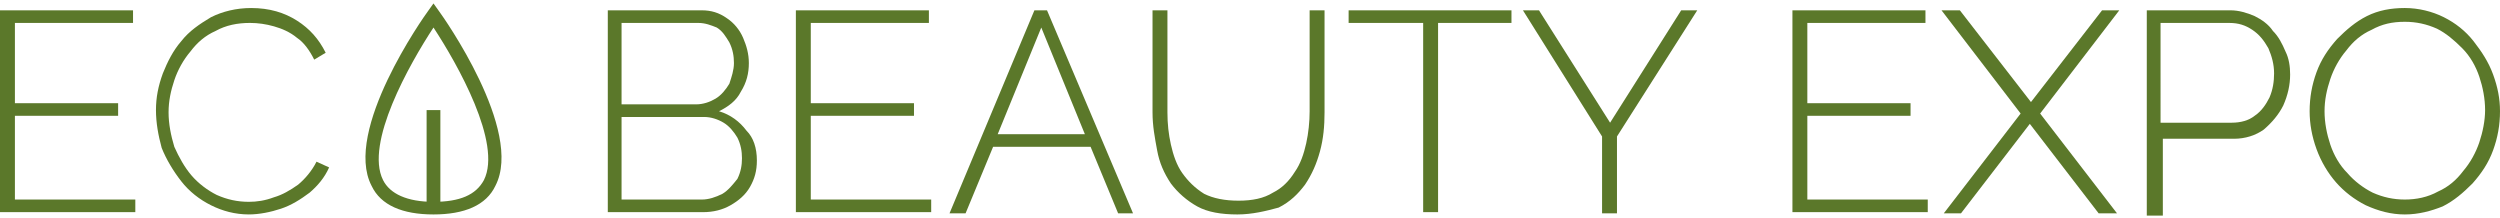
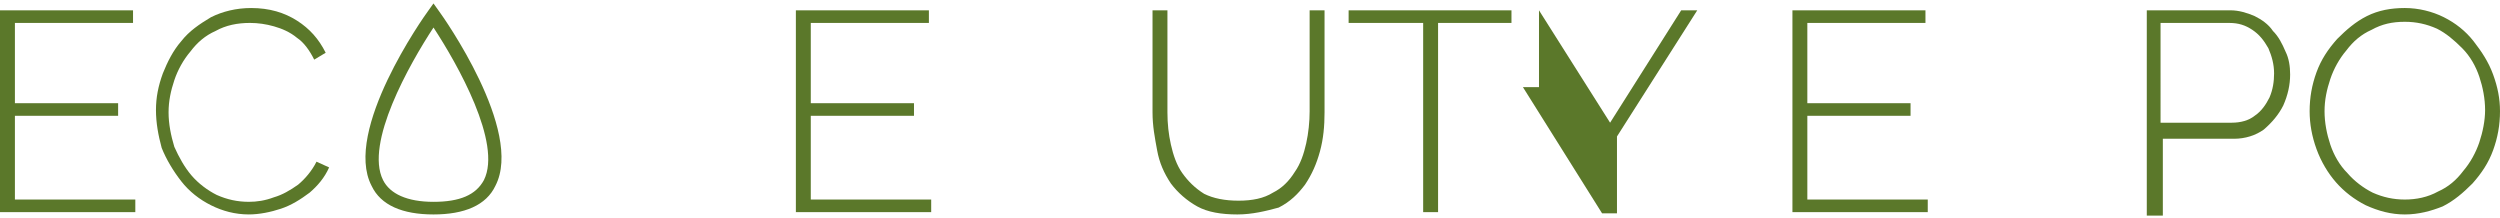
<svg xmlns="http://www.w3.org/2000/svg" id="Слой_1" x="0px" y="0px" viewBox="0 0 218 19" style="enable-background:new 0 0 218 19;" xml:space="preserve">
  <style type="text/css"> .st0{fill:#5B782A;} </style>
  <g>
    <g>
-       <path class="st0" d="M66,14c0,0.9-0.2,1.6-0.6,2.3c-0.4,0.7-1,1.2-1.7,1.6c-0.7,0.4-1.5,0.6-2.4,0.6H53V0.9h8.2 c0.8,0,1.5,0.2,2.2,0.7c0.6,0.4,1.1,1,1.4,1.7c0.3,0.7,0.5,1.4,0.5,2.2c0,0.9-0.2,1.7-0.7,2.5c-0.4,0.8-1.1,1.3-1.9,1.7 c1,0.3,1.8,0.9,2.4,1.7C65.7,12,66,12.9,66,14z M54.2,2v7.1h6.5c0.6,0,1.2-0.2,1.7-0.5c0.5-0.3,0.9-0.8,1.2-1.3 C63.8,6.7,64,6.1,64,5.5c0-0.6-0.1-1.2-0.4-1.8c-0.3-0.5-0.6-1-1.1-1.3C62,2.2,61.5,2,60.9,2H54.2z M64.7,13.8 c0-0.6-0.1-1.2-0.4-1.8c-0.3-0.5-0.7-1-1.2-1.3c-0.5-0.3-1.1-0.5-1.7-0.5h-7.2v7.2h7c0.6,0,1.2-0.2,1.8-0.5 c0.5-0.3,0.9-0.8,1.3-1.3C64.6,15,64.7,14.4,64.7,13.8z" />
      <path class="st0" d="M81.2,17.4v1.1H69.4V0.9H81V2H70.7V9h9v1.1h-9v7.3H81.2z" />
-       <path class="st0" d="M90.2,0.9h1.1l7.5,17.7h-1.3l-2.4-5.8h-8.5l-2.4,5.8h-1.4L90.2,0.9z M94.6,11.7l-3.8-9.3l-3.8,9.3H94.6z" />
      <path class="st0" d="M107.9,18.7c-1.4,0-2.6-0.2-3.5-0.7c-0.9-0.5-1.7-1.2-2.3-2c-0.6-0.9-1-1.8-1.2-2.9c-0.2-1.1-0.4-2.1-0.4-3.3 V0.9h1.3v8.9c0,1,0.1,1.9,0.3,2.8c0.2,0.9,0.5,1.8,1,2.5c0.5,0.7,1.1,1.3,1.9,1.8c0.8,0.4,1.8,0.6,3,0.6c1.2,0,2.2-0.2,3-0.7 c0.8-0.4,1.4-1,1.9-1.8c0.5-0.7,0.8-1.6,1-2.5c0.2-0.9,0.3-1.9,0.3-2.8V0.9h1.3v8.9c0,1.2-0.1,2.3-0.4,3.4c-0.3,1.1-0.7,2-1.3,2.9 c-0.6,0.8-1.3,1.5-2.3,2C110.4,18.4,109.2,18.7,107.9,18.7z" />
      <path class="st0" d="M131.9,2h-6.5v16.5h-1.3V2h-6.5V0.9h14.2V2z" />
-       <path class="st0" d="M134.2,0.9l6.2,9.8l6.2-9.8h1.4l-7,11v6.7h-1.3v-6.7l-6.9-11H134.2z" />
+       <path class="st0" d="M134.2,0.9l6.2,9.8l6.2-9.8h1.4l-7,11v6.7h-1.3l-6.9-11H134.2z" />
      <path class="st0" d="M168.1,17.4v1.1h-11.8V0.9h11.6V2h-10.3V9h9v1.1h-9v7.3H168.1z" />
-       <path class="st0" d="M170.9,0.9l6.2,8l6.2-8h1.5l-6.9,9l6.7,8.7H183l-6-7.8l-6,7.8h-1.5l6.7-8.7l-6.9-9H170.9z" />
      <path class="st0" d="M187.2,18.5V0.9h7.3c0.7,0,1.4,0.2,2.1,0.5c0.6,0.3,1.2,0.7,1.6,1.3c0.5,0.5,0.8,1.1,1.1,1.8 c0.3,0.6,0.4,1.3,0.4,2c0,0.9-0.2,1.8-0.6,2.7c-0.4,0.8-1,1.5-1.7,2.1c-0.7,0.5-1.6,0.8-2.6,0.8h-6.2v6.7H187.2z M188.5,10.7h6.1 c0.8,0,1.5-0.2,2-0.6c0.6-0.4,1-1,1.3-1.6c0.3-0.7,0.4-1.4,0.4-2.1c0-0.8-0.2-1.5-0.5-2.2c-0.4-0.7-0.8-1.2-1.4-1.6 c-0.6-0.4-1.2-0.6-2-0.6h-6V10.7z" />
      <path class="st0" d="M209.7,18.7c-1.2,0-2.3-0.3-3.4-0.8c-1-0.5-1.9-1.2-2.6-2c-0.7-0.8-1.3-1.8-1.7-2.9s-0.6-2.2-0.6-3.3 c0-1.2,0.2-2.3,0.6-3.4s1-2,1.8-2.9c0.8-0.8,1.6-1.5,2.6-2c1-0.5,2.1-0.7,3.3-0.7c1.2,0,2.4,0.3,3.4,0.8c1,0.5,1.9,1.2,2.6,2.1 c0.7,0.9,1.3,1.8,1.7,2.9c0.4,1.1,0.6,2.1,0.6,3.2c0,1.2-0.2,2.3-0.6,3.4s-1,2-1.8,2.9c-0.8,0.8-1.6,1.5-2.6,2 C212,18.4,210.9,18.7,209.7,18.7z M202.7,9.7c0,1,0.2,2,0.5,2.9s0.8,1.8,1.5,2.5c0.6,0.7,1.4,1.3,2.2,1.7c0.9,0.4,1.8,0.6,2.8,0.6 c1,0,2-0.2,2.9-0.7c0.9-0.4,1.6-1,2.2-1.8c0.6-0.7,1.1-1.6,1.4-2.5c0.3-0.9,0.5-1.9,0.5-2.8c0-1-0.2-2-0.5-2.9 c-0.3-0.9-0.8-1.8-1.5-2.5s-1.4-1.3-2.2-1.7c-0.9-0.4-1.8-0.6-2.8-0.6c-1.1,0-2,0.2-2.9,0.7c-0.9,0.4-1.6,1-2.2,1.8 c-0.6,0.7-1.1,1.6-1.4,2.5C202.9,7.8,202.7,8.7,202.7,9.7z" />
    </g>
    <path class="st0" d="M11.8,17.4v1.1H0V0.9h11.6V2H1.3V9h9v1.1h-9v7.3H11.8z" />
    <path class="st0" d="M13.6,9.6c0-1.1,0.2-2.1,0.6-3.2c0.4-1,0.9-2,1.6-2.8c0.7-0.9,1.6-1.5,2.6-2.1c1-0.5,2.2-0.8,3.5-0.8 c1.6,0,2.9,0.4,4,1.1c1.1,0.7,1.9,1.6,2.5,2.8l-1,0.6c-0.4-0.8-0.9-1.5-1.5-1.9c-0.6-0.5-1.3-0.8-2-1c-0.7-0.2-1.4-0.3-2.1-0.3 c-1.1,0-2.1,0.2-3,0.7c-0.9,0.4-1.6,1-2.2,1.8c-0.6,0.7-1.1,1.6-1.4,2.5c-0.3,0.9-0.5,1.8-0.5,2.8c0,1,0.2,2,0.5,3 c0.4,0.9,0.9,1.8,1.5,2.5c0.6,0.7,1.4,1.3,2.2,1.7c0.9,0.4,1.8,0.6,2.8,0.6c0.7,0,1.4-0.1,2.2-0.4c0.7-0.2,1.4-0.6,2.1-1.1 c0.6-0.5,1.2-1.2,1.6-2l1.1,0.5c-0.4,0.9-1,1.6-1.7,2.2c-0.8,0.6-1.6,1.1-2.5,1.4c-0.9,0.3-1.9,0.5-2.8,0.5c-1.2,0-2.3-0.3-3.3-0.8 c-1-0.5-1.9-1.2-2.6-2.1c-0.7-0.9-1.3-1.9-1.7-2.9C13.8,11.8,13.6,10.7,13.6,9.6z" />
    <path class="st0" d="M37.8,18.7c-2.7,0-4.6-0.8-5.4-2.5C29.9,11.4,37,1.4,37.3,1l0.5-0.7L38.3,1c0.3,0.4,7.4,10.4,4.9,15.2 C42.4,17.9,40.5,18.7,37.8,18.7z M37.8,2.4c-2.1,3.2-6,10.1-4.4,13.3c0.6,1.2,2.1,1.9,4.4,1.9c2.3,0,3.7-0.6,4.4-1.9 C43.8,12.5,39.9,5.6,37.8,2.4z" />
-     <rect x="37.2" y="9.6" class="st0" width="1.2" height="8.8" />
  </g>
</svg>